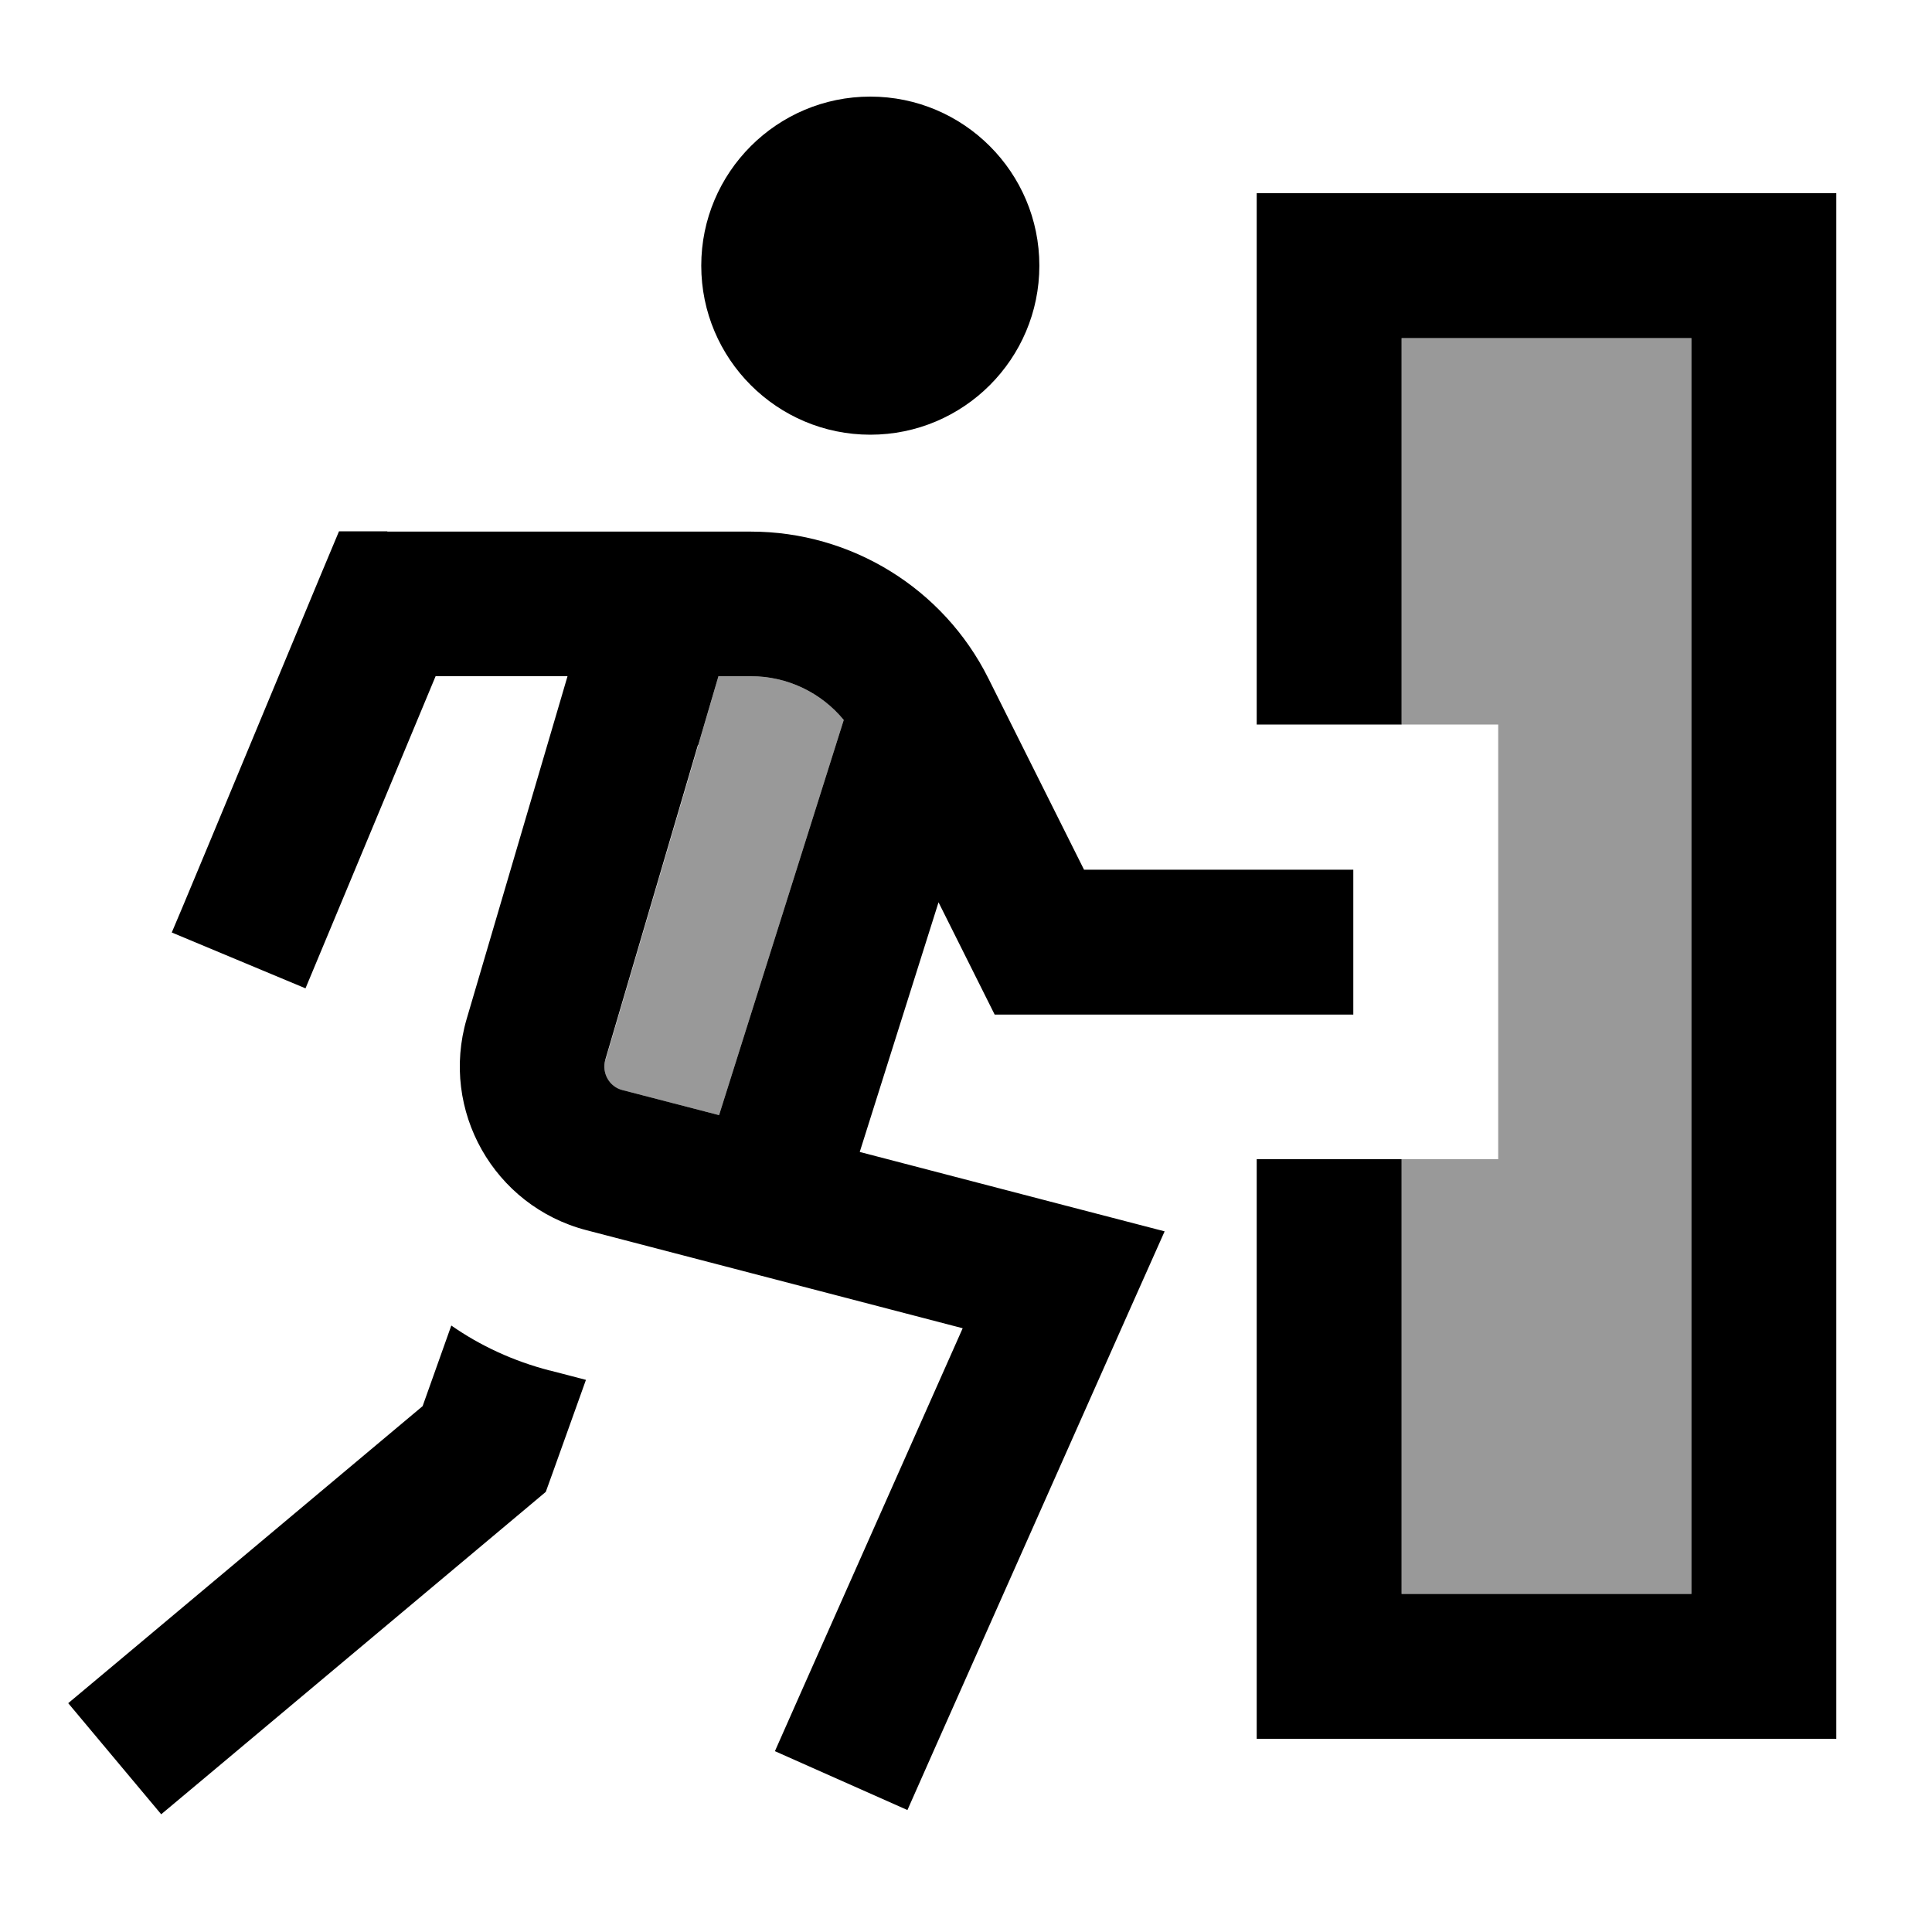
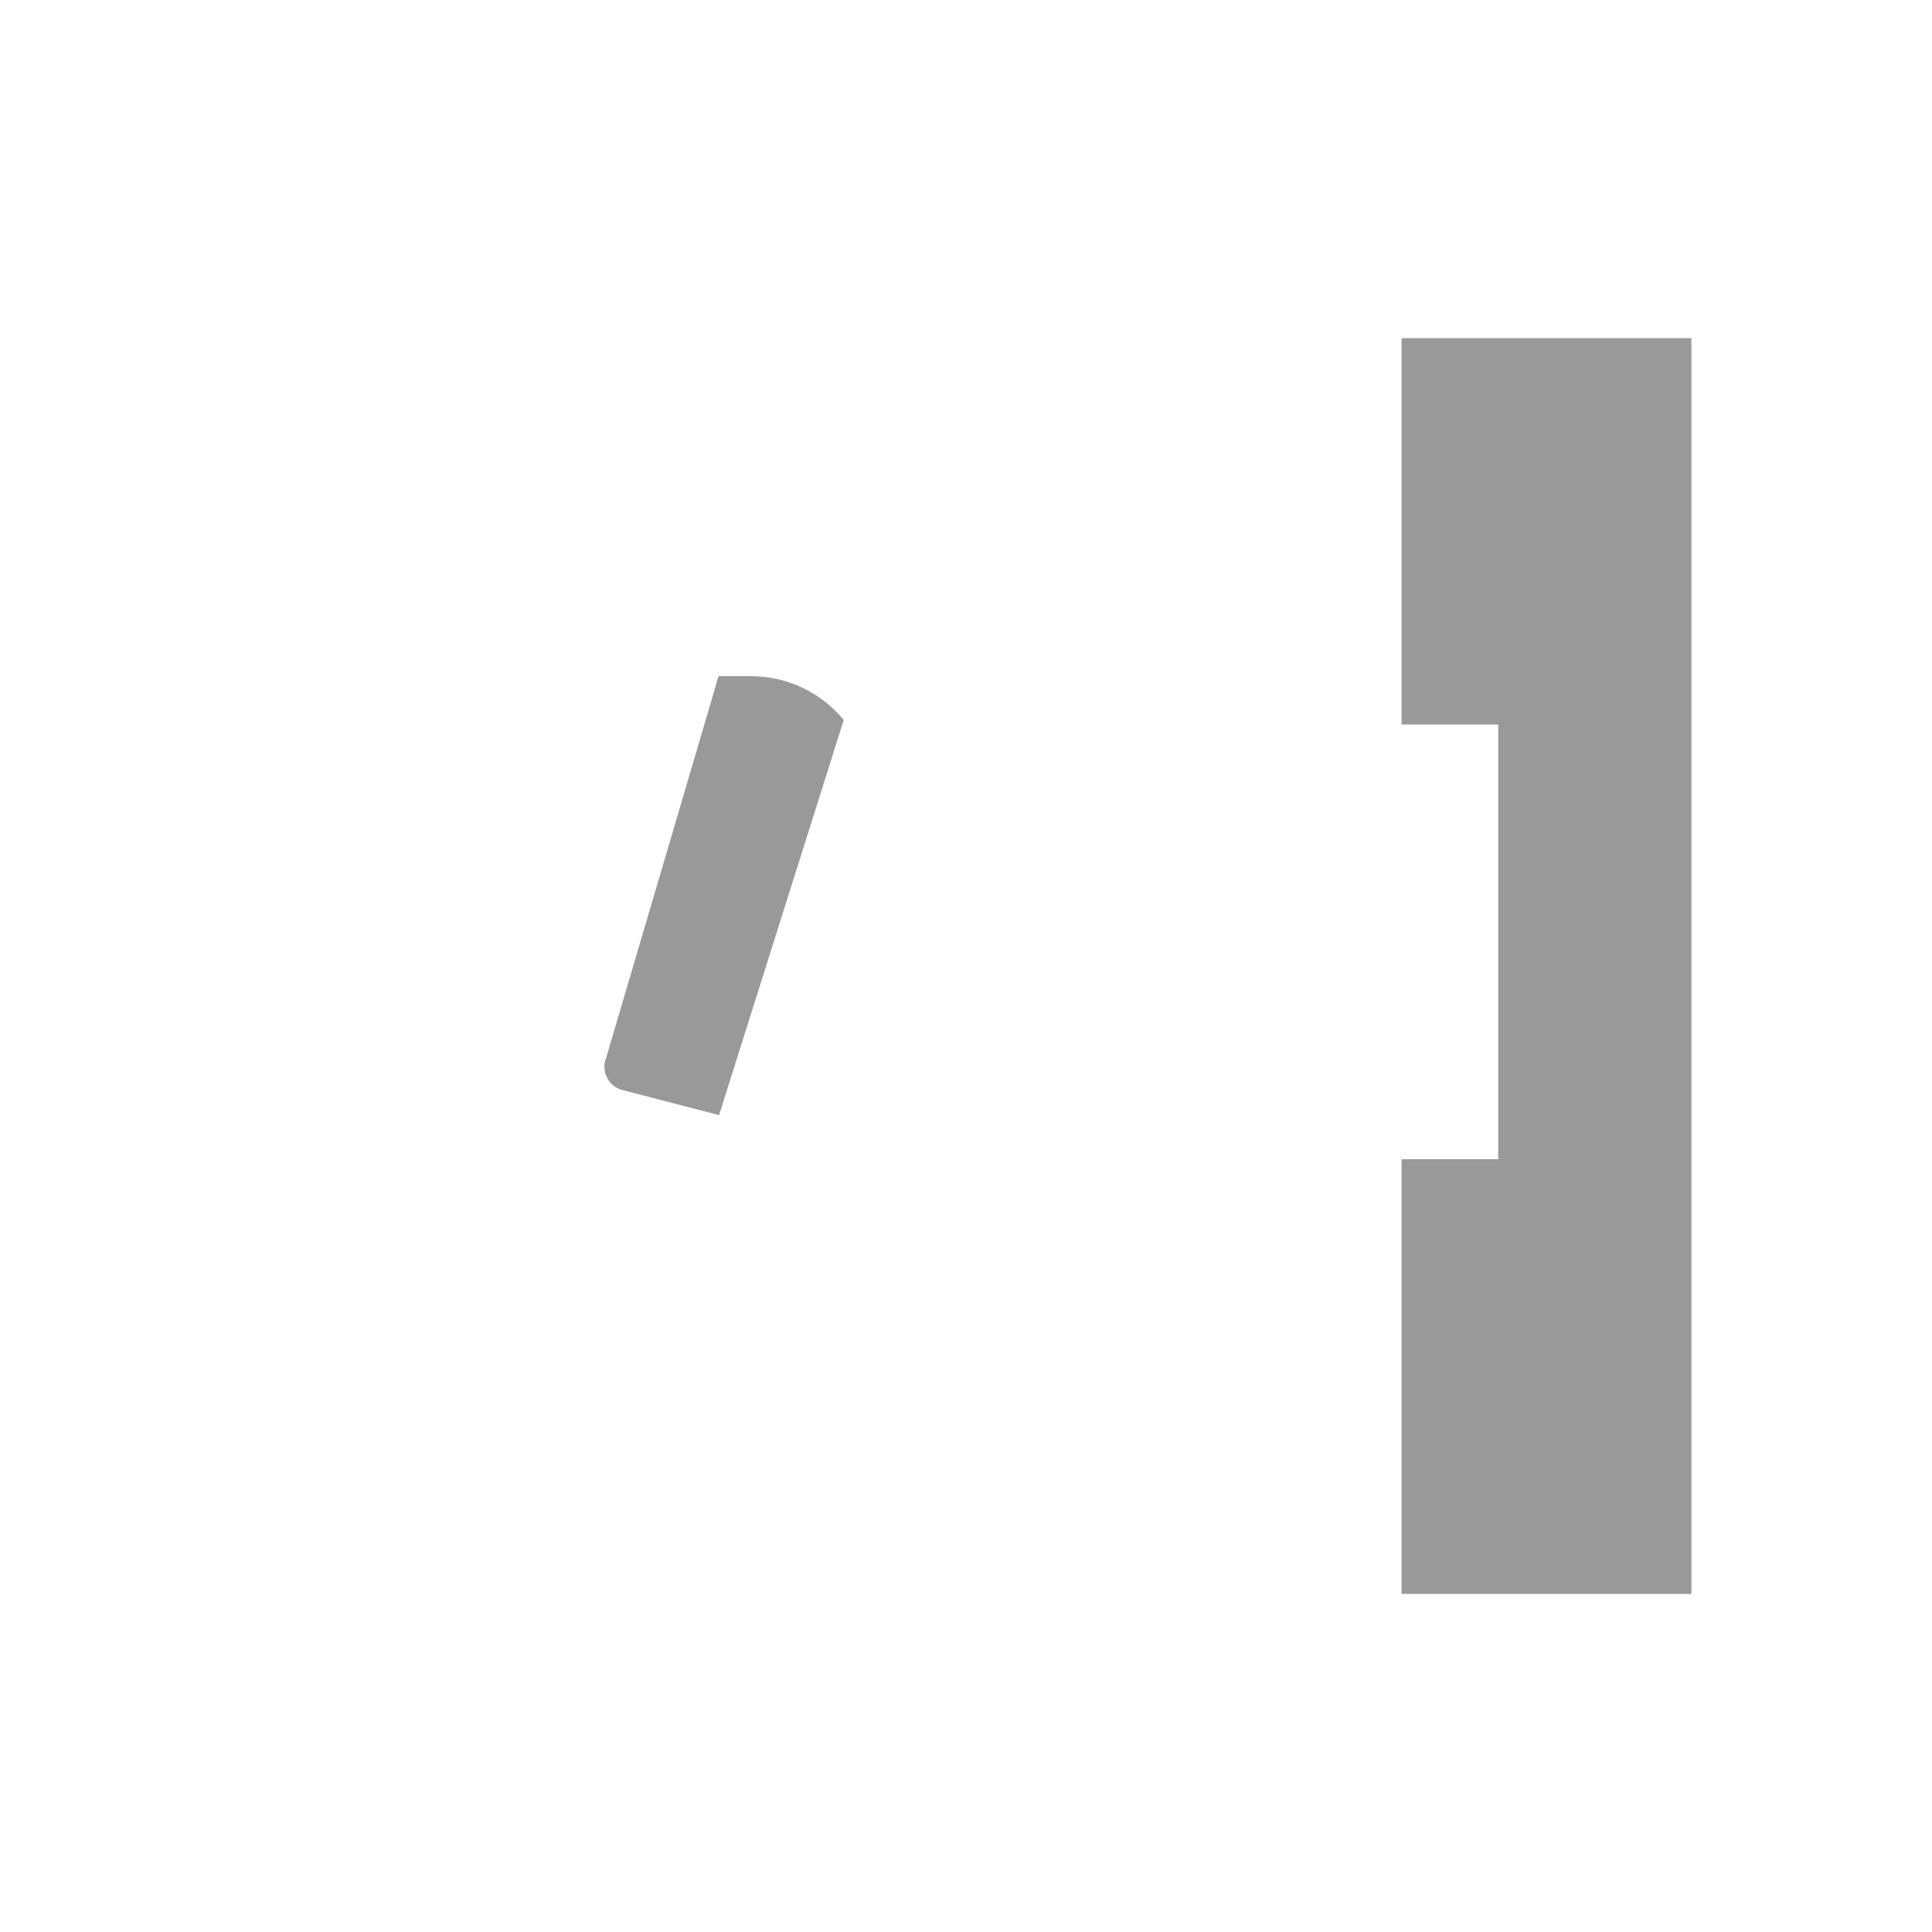
<svg xmlns="http://www.w3.org/2000/svg" viewBox="0 0 640 640">
  <path opacity=".4" fill="currentColor" d="M200.6 351.1C225.1 267.9 237.6 225.6 238 224L248.7 224C260.8 224 272 229.4 279.5 238.5L238.2 369.4L206.2 361.1C201.8 360 199.3 355.4 200.5 351.1zM464.3 112L560.3 112L560.3 528L464.3 528L464.3 384L496.3 384L496.3 240L464.3 240L464.3 112z" />
-   <path fill="currentColor" d="M344.3 88C344.3 57.1 319.2 32 288.3 32C257.4 32 232.3 57.1 232.3 88C232.3 118.9 257.4 144 288.3 144C319.2 144 344.3 118.9 344.3 88zM128.3 176L112.3 176L106.1 190.8C74.4 267.1 58 306.5 56.9 308.9L101.2 327.4C103.3 322.5 117.6 288 144.3 224L188 224L185.3 233.2L154.6 337.5C145.7 367.8 163.6 399.5 194.2 407.5L318.9 440L266.4 558.2L256.7 580.1L300.6 599.6L310.3 577.7L374.3 433.7L385.8 407.9C375.3 405.2 341.6 396.4 284.8 381.6L310.9 298.9C319.8 316.6 325.9 329 329.5 336.1L448.3 336.1L448.3 288.1L359.1 288.1L327.4 224.7C312.5 194.9 282 176.1 248.7 176.1L128.3 176.1zM231.3 246.8L238 224L248.7 224C260.8 224 272 229.4 279.5 238.5L238.2 369.4L206.2 361.1C201.8 360 199.3 355.4 200.5 351.1L231.2 246.8zM182.1 454C170.1 450.9 159.1 445.8 149.5 439.1L140 465.8L41 548.8L22.6 564.2L53.4 601L71.8 585.6L175.8 498.4L180.8 494.2L183 488.1L194.1 457.1L182.2 454zM416.3 64L416.3 240L464.3 240L464.3 112L560.3 112L560.3 528L464.3 528L464.3 384L416.3 384L416.3 576L608.3 576L608.3 64L416.3 64z" />
</svg>